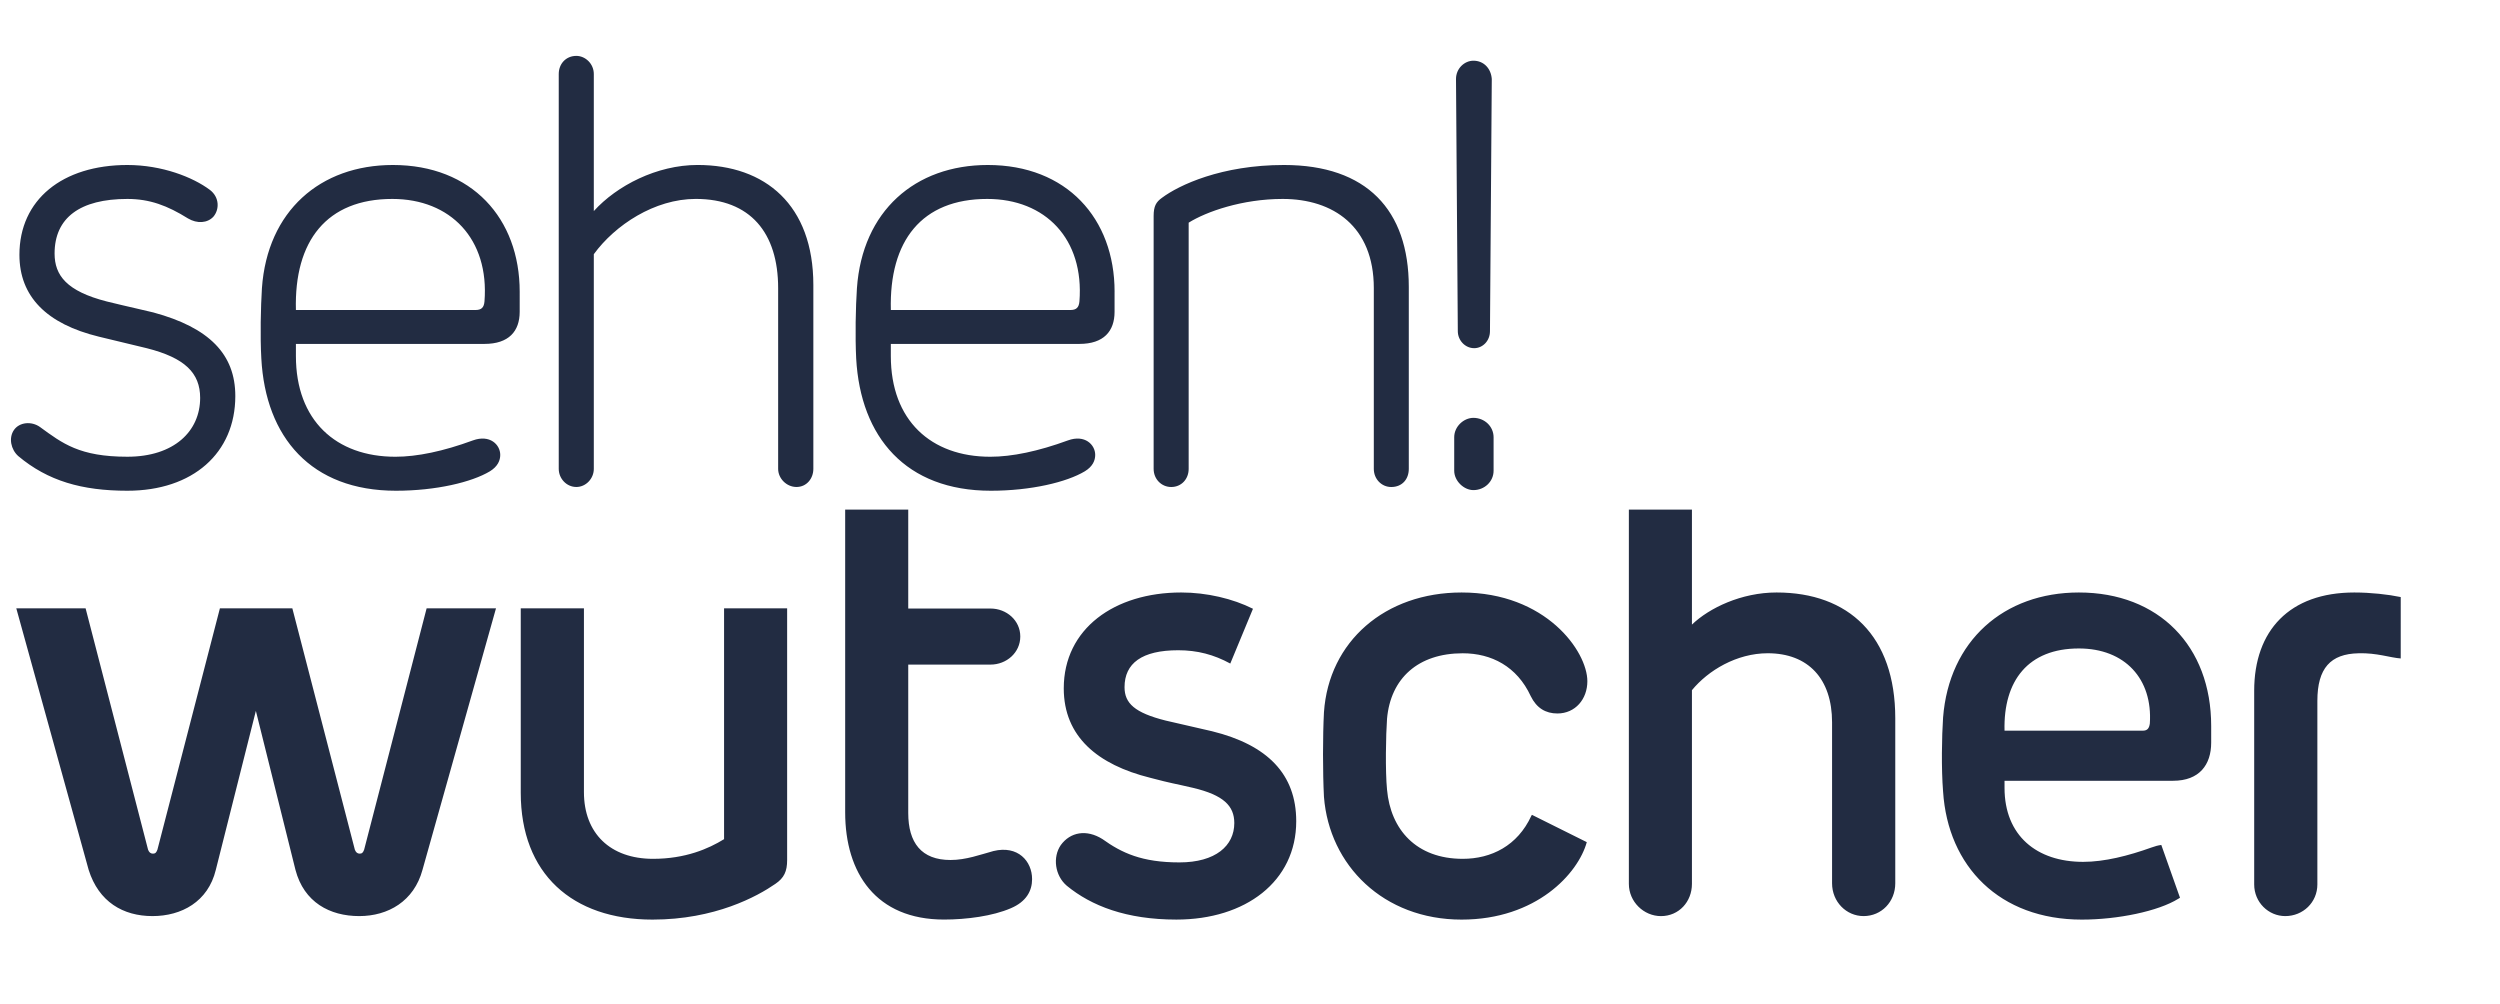
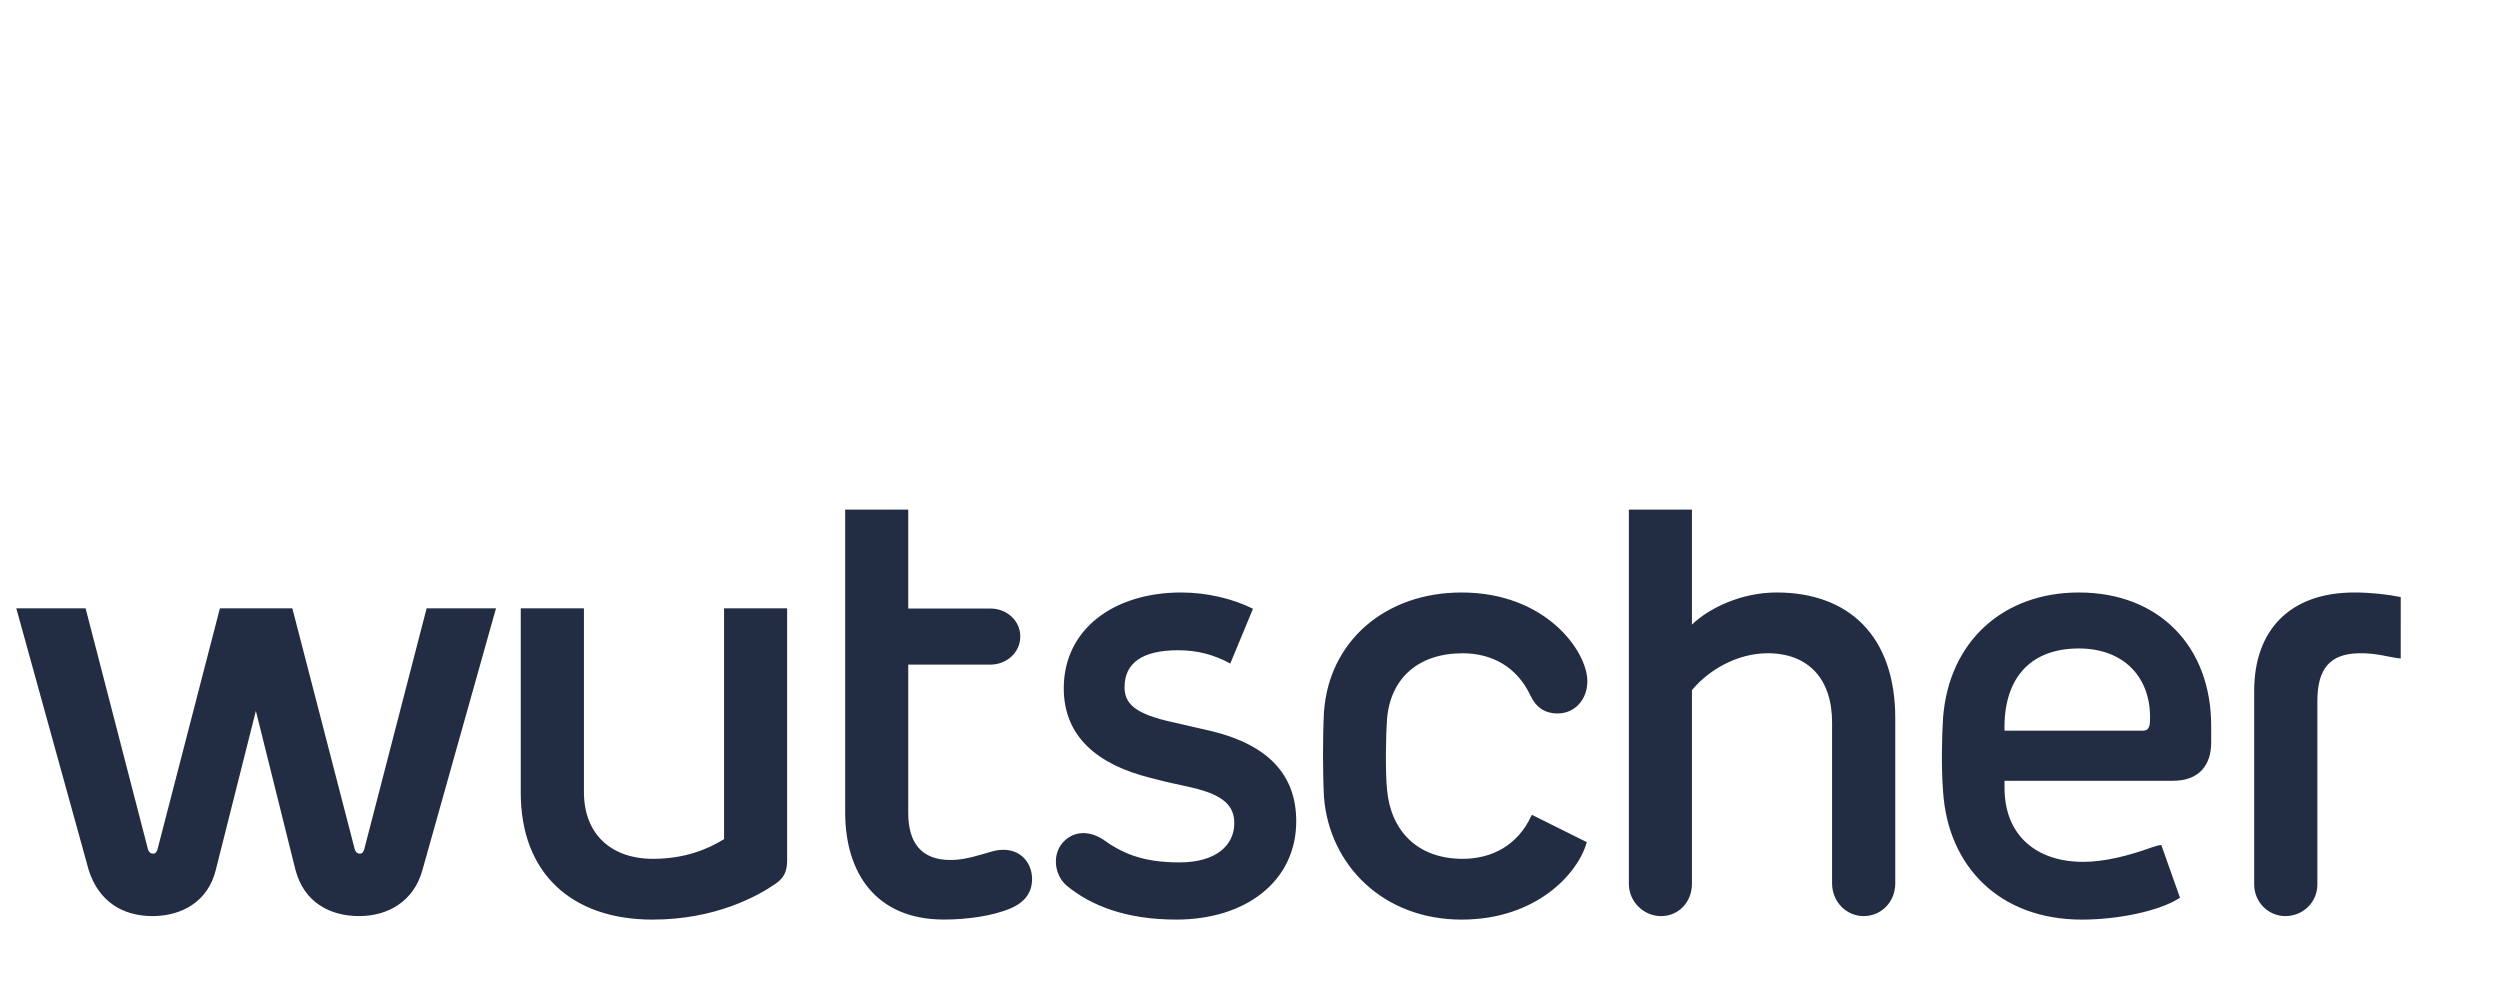
<svg xmlns="http://www.w3.org/2000/svg" version="1.1" id="Ebene_1" x="0px" y="0px" width="113.125px" height="45.439px" viewBox="81.454 67.254 113.125 45.439" enable-background="new 81.454 67.254 113.125 45.439" xml:space="preserve">
  <path fill="#222C42" d="M103.898,94.78h-3.139l-2.828,10.923c-0.044,0.117-0.088,0.179-0.197,0.179  c-0.112,0-0.176-0.062-0.223-0.179L94.682,94.78h-0.474h-2.326h-0.477l-2.828,10.923c-0.045,0.117-0.088,0.179-0.2,0.179  c-0.11,0-0.178-0.062-0.223-0.179L85.327,94.78h-3.136l3.275,11.836c0.456,1.445,1.555,2.091,2.888,2.091  c1.309,0,2.514-0.646,2.865-2.091l1.813-7.195l1.792,7.195c0.385,1.463,1.549,2.091,2.885,2.091c1.311,0,2.478-0.675,2.862-2.091  L103.898,94.78L103.898,94.78z M105.018,94.78v8.344c0,3.664,2.325,5.742,5.962,5.742c2.828,0,4.743-1.051,5.558-1.616  c0.399-0.27,0.534-0.568,0.534-1.079V94.78h-2.854v10.446c-0.706,0.436-1.754,0.89-3.212,0.89c-1.94,0-3.129-1.157-3.129-3.017  V94.78H105.018L105.018,94.78z M122.552,104.042v-6.715h3.721c0.727,0,1.349-0.542,1.349-1.271s-0.622-1.266-1.349-1.266h-3.721  v-4.476h-2.854v13.696c0,2.753,1.396,4.854,4.473,4.854c1.022,0,2.205-0.158,3.02-0.511c0.7-0.296,0.965-0.784,0.965-1.318  c0-0.815-0.644-1.541-1.749-1.271c-0.592,0.161-1.24,0.405-1.941,0.405C123.144,106.17,122.552,105.386,122.552,104.042   M167.215,107.223v-7.469c0-3.723-2.107-5.69-5.371-5.69c-1.593,0-3.046,0.7-3.83,1.453v-5.202h-2.854v16.935  c0,0.809,0.674,1.458,1.453,1.458c0.81,0,1.401-0.649,1.401-1.458v-8.765c0.732-0.893,2.024-1.671,3.43-1.671  c1.832,0,2.911,1.157,2.911,3.124v7.285c0,0.836,0.644,1.484,1.427,1.484C166.592,108.707,167.215,108.059,167.215,107.223   M138.151,94.801c-0.908-0.457-2.091-0.737-3.248-0.737c-3.02,0-5.314,1.64-5.314,4.338c0,2.185,1.536,3.456,3.913,4.047  c1.022,0.27,1.022,0.241,1.941,0.456c1.37,0.327,1.863,0.81,1.863,1.593c0,1.022-0.841,1.78-2.486,1.78  c-1.697,0-2.61-0.431-3.477-1.053c-0.726-0.457-1.458-0.322-1.889,0.27c-0.373,0.543-0.27,1.375,0.27,1.837  c1.111,0.913,2.698,1.533,4.961,1.533c3.129,0,5.423-1.725,5.423-4.45c0-2.127-1.297-3.451-3.804-4.071l-2.107-0.485  c-1.401-0.353-1.858-0.784-1.858-1.51c0-1.08,0.784-1.671,2.429-1.671c0.867,0,1.614,0.197,2.356,0.602L138.151,94.801  L138.151,94.801z M153.282,98.08c0-1.349-1.868-4.016-5.692-4.016c-3.456,0-6.009,2.21-6.227,5.42c-0.057,1.076-0.057,2.722,0,3.827  c0.239,3.1,2.693,5.555,6.227,5.555c3.388,0,5.277-2.089,5.666-3.505l-2.48-1.235c-0.016,0.016-0.021,0.026-0.031,0.047  c-0.623,1.349-1.806,1.943-3.103,1.943c-2.102,0-3.264-1.323-3.425-3.129c-0.083-0.833-0.052-2.504,0-3.209  c0.161-1.829,1.406-2.963,3.425-2.963c1.297,0,2.454,0.592,3.077,1.938c0.265,0.542,0.675,0.786,1.209,0.786  C152.737,99.538,153.282,98.889,153.282,98.08 M178.734,99.995c-0.031,0.215-0.109,0.322-0.322,0.322h-6.253  c-0.057-2.267,1.074-3.72,3.363-3.72C177.603,96.596,178.869,97.971,178.734,99.995 M181.51,100.859v-0.755  c0-3.615-2.371-6.04-5.988-6.04c-3.394,0-5.874,2.185-6.144,5.661c-0.057,0.835-0.083,2.315,0,3.342  c0.218,3.402,2.563,5.799,6.279,5.799c1.619,0,3.456-0.376,4.369-0.945c0.026-0.015,0.047-0.028,0.073-0.044l-0.846-2.389  c-0.14,0.018-0.285,0.055-0.441,0.114c-1.048,0.376-2.127,0.651-3.098,0.651c-2.102,0-3.555-1.189-3.555-3.347v-0.322h7.628  C180.976,102.584,181.51,101.858,181.51,100.859 M190.088,94.271c-0.571-0.119-1.355-0.207-2.102-0.207  c-2.932,0-4.53,1.723-4.53,4.447v8.764c0,0.81,0.648,1.432,1.406,1.432c0.804,0,1.453-0.622,1.453-1.432v-8.307  c0-1.479,0.597-2.128,1.863-2.153c0.82-0.026,1.437,0.202,1.909,0.234V94.271L190.088,94.271z" />
-   <path fill="#222C42" d="M147.257,88.554c0,0.462,0.436,0.877,0.869,0.877c0.502,0,0.913-0.387,0.913-0.877v-1.513  c0-0.493-0.411-0.879-0.913-0.879c-0.434,0-0.869,0.387-0.869,0.879V88.554L147.257,88.554z M147.42,82.241  c0,0.41,0.328,0.768,0.74,0.768c0.385,0,0.715-0.33,0.715-0.768l0.082-11.413c-0.033-0.472-0.361-0.827-0.83-0.827  c-0.409,0-0.789,0.355-0.789,0.827L147.42,82.241L147.42,82.241z M145.202,80.236c0-3.484-1.912-5.516-5.648-5.516  c-2.827,0-4.748,0.908-5.52,1.484c-0.27,0.192-0.378,0.384-0.378,0.823v11.444c0,0.462,0.353,0.82,0.796,0.82  c0.46,0,0.789-0.358,0.789-0.82V77.33c0.797-0.498,2.424-1.074,4.254-1.074c2.284,0,4.124,1.24,4.124,4.037v8.178  c0,0.462,0.353,0.82,0.788,0.82c0.5,0,0.795-0.358,0.795-0.82V80.236L145.202,80.236z M121.765,81.281  c-0.082-3.131,1.396-5.025,4.36-5.025c2.637,0,4.394,1.814,4.173,4.639c-0.025,0.275-0.14,0.387-0.411,0.387L121.765,81.281  L121.765,81.281z M131.889,80.454c0-3.316-2.167-5.734-5.739-5.734c-3.293,0-5.675,2.086-5.92,5.573  c-0.058,0.846-0.083,2.195-0.034,3.184c0.197,3.565,2.249,5.983,6.093,5.983c1.815,0,3.433-0.387,4.254-0.88  c0.362-0.22,0.469-0.495,0.469-0.742c0-0.462-0.469-0.934-1.232-0.656c-1.348,0.493-2.53,0.74-3.516,0.74  c-2.685,0-4.5-1.645-4.5-4.556v-0.55h8.533c1.1,0,1.591-0.573,1.591-1.453V80.454L131.889,80.454z M108.324,70.605  c0-0.467-0.382-0.822-0.791-0.822c-0.468,0-0.796,0.355-0.796,0.822V88.47c0,0.439,0.353,0.82,0.796,0.82  c0.435,0,0.791-0.381,0.791-0.82v-9.714c0.961-1.318,2.748-2.501,4.612-2.501c2.474,0,3.729,1.538,3.729,4.037v8.178  c0,0.439,0.385,0.82,0.829,0.82c0.459,0,0.764-0.381,0.764-0.82v-8.318c0-3.619-2.169-5.433-5.239-5.433  c-1.841,0-3.651,0.934-4.695,2.086V70.605L108.324,70.605z M94.844,81.281c-0.083-3.131,1.397-5.025,4.362-5.025  c2.635,0,4.393,1.814,4.171,4.639c-0.025,0.275-0.136,0.387-0.411,0.387L94.844,81.281L94.844,81.281z M104.97,80.454  c0-3.316-2.167-5.734-5.738-5.734c-3.293,0-5.681,2.086-5.926,5.573c-0.053,0.846-0.083,2.195-0.027,3.184  c0.191,3.565,2.249,5.983,6.092,5.983c1.812,0,3.431-0.387,4.252-0.88c0.357-0.22,0.467-0.495,0.467-0.742  c0-0.462-0.467-0.934-1.236-0.656c-1.343,0.493-2.524,0.74-3.51,0.74c-2.689,0-4.5-1.645-4.5-4.556v-0.55h8.533  c1.1,0,1.593-0.573,1.593-1.453L104.97,80.454L104.97,80.454z M88.396,81.393c-0.219-0.06-1.125-0.254-2.112-0.498  c-1.811-0.464-2.36-1.178-2.36-2.169c0-1.619,1.152-2.47,3.294-2.47c1.013,0,1.811,0.301,2.743,0.882  c0.411,0.244,0.88,0.218,1.153-0.083c0.274-0.327,0.274-0.877-0.163-1.209c-0.769-0.576-2.169-1.126-3.733-1.126  c-2.938,0-4.885,1.567-4.885,4.063c0,1.894,1.233,3.129,3.595,3.705l2.166,0.522c1.731,0.438,2.417,1.124,2.417,2.249  c0,1.507-1.18,2.662-3.293,2.662c-2.167,0-2.938-0.604-3.953-1.344c-0.384-0.275-0.933-0.223-1.18,0.135  c-0.247,0.358-0.138,0.88,0.193,1.178c1.342,1.126,2.881,1.57,4.94,1.57c2.963,0,4.884-1.705,4.884-4.284  C92.103,83.284,90.922,82.078,88.396,81.393" />
</svg>